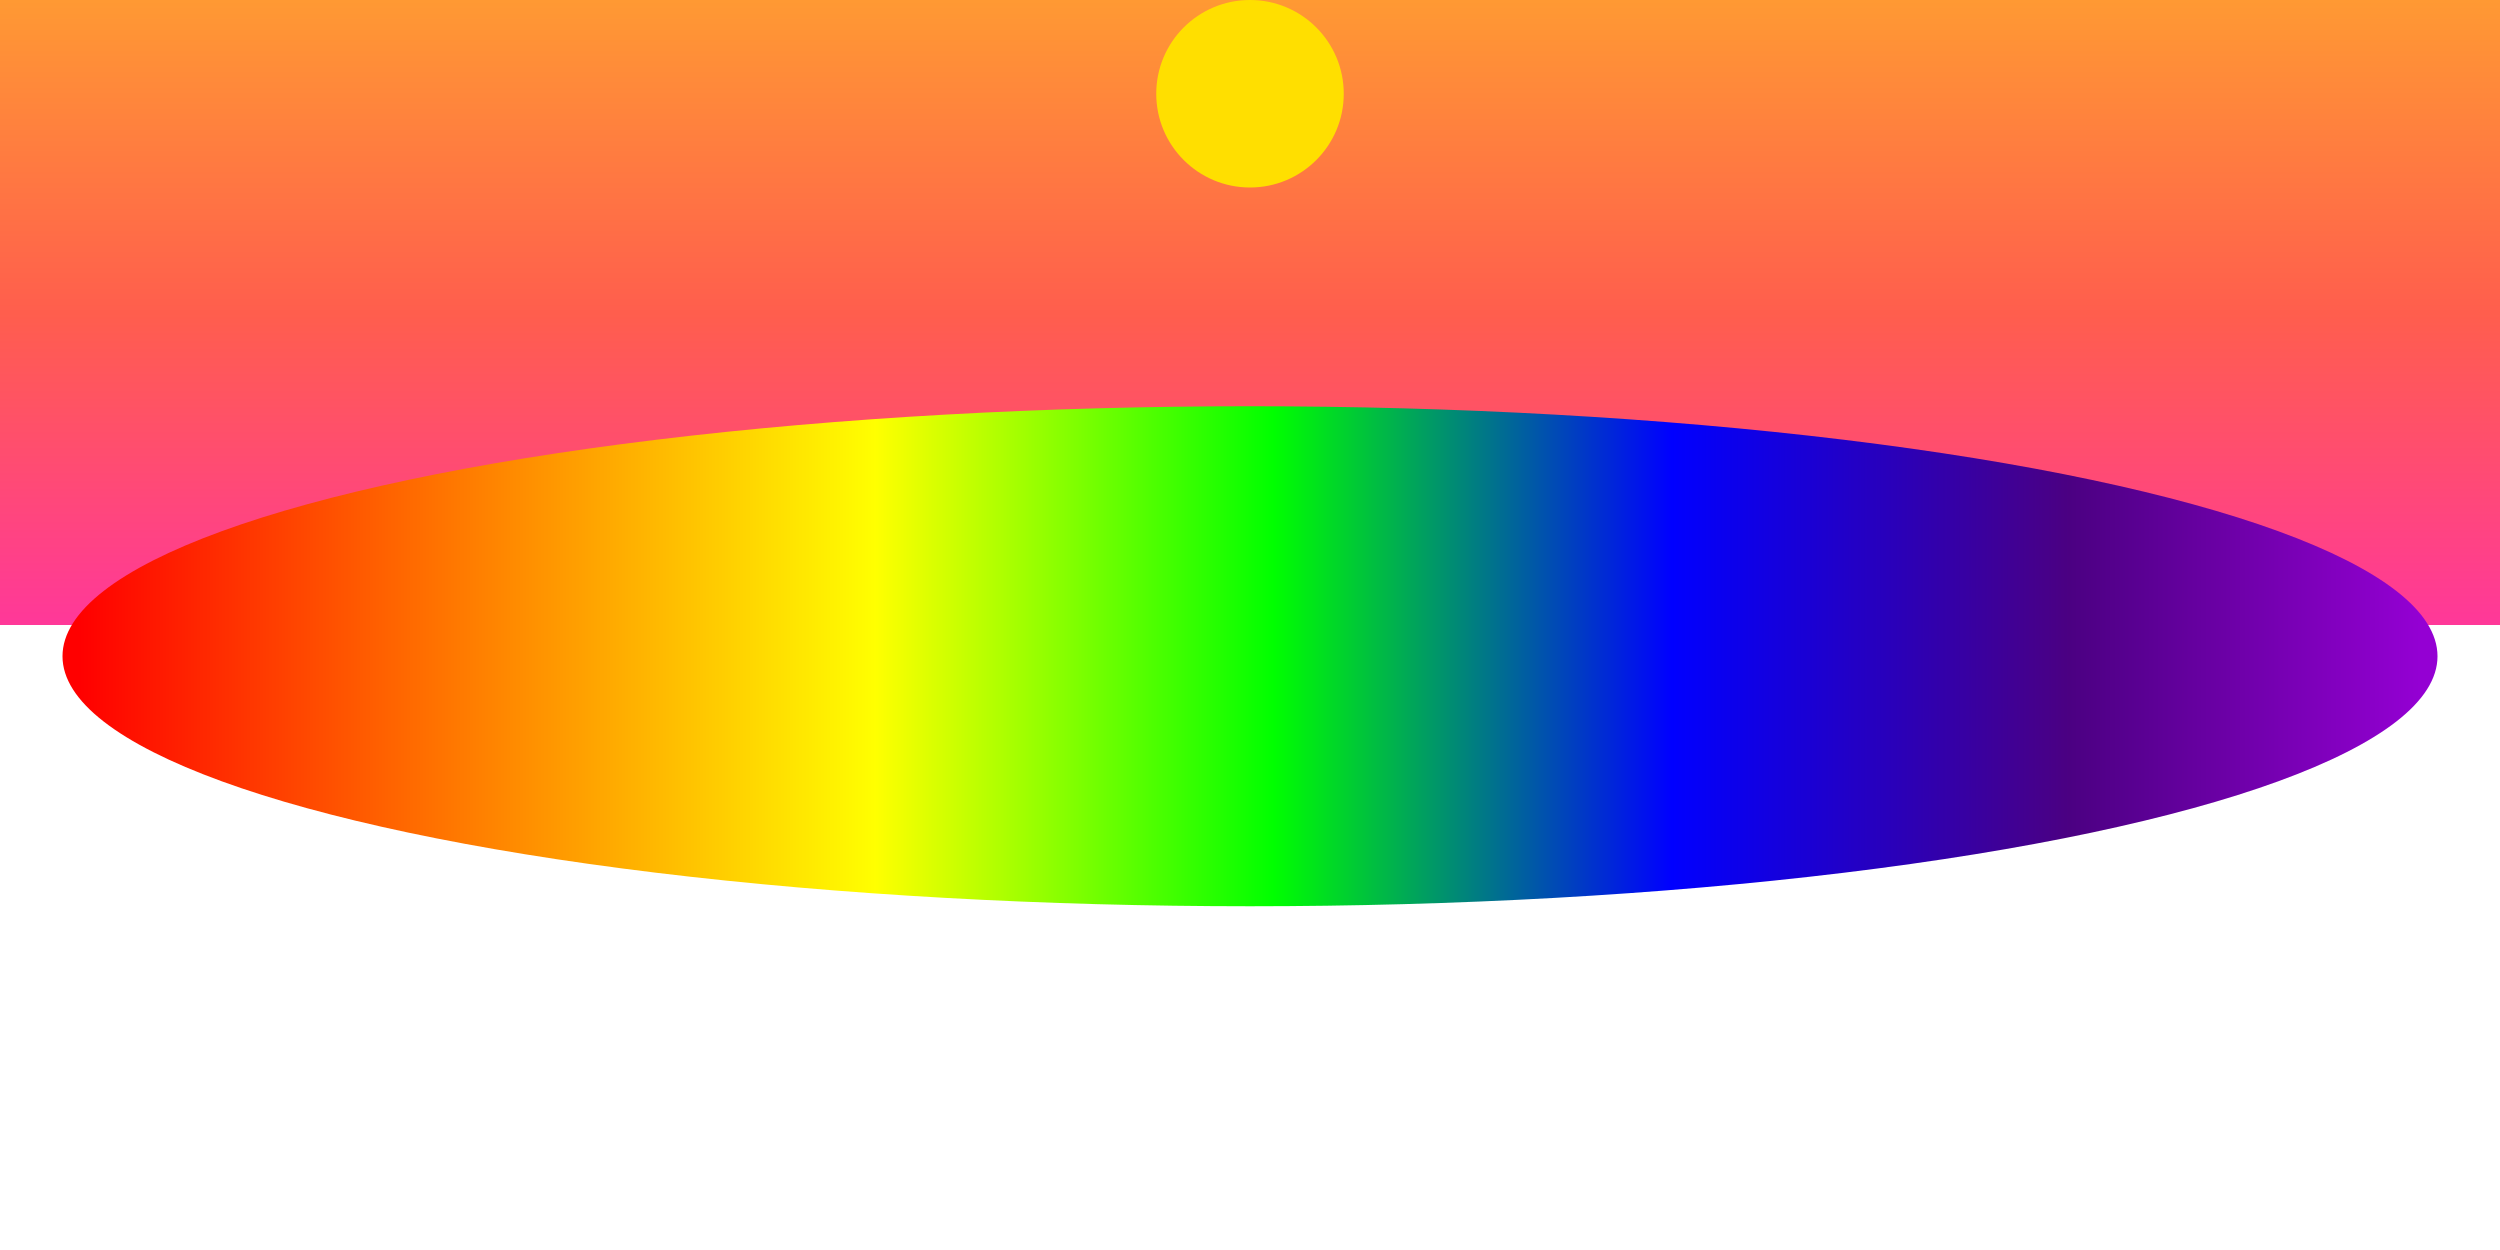
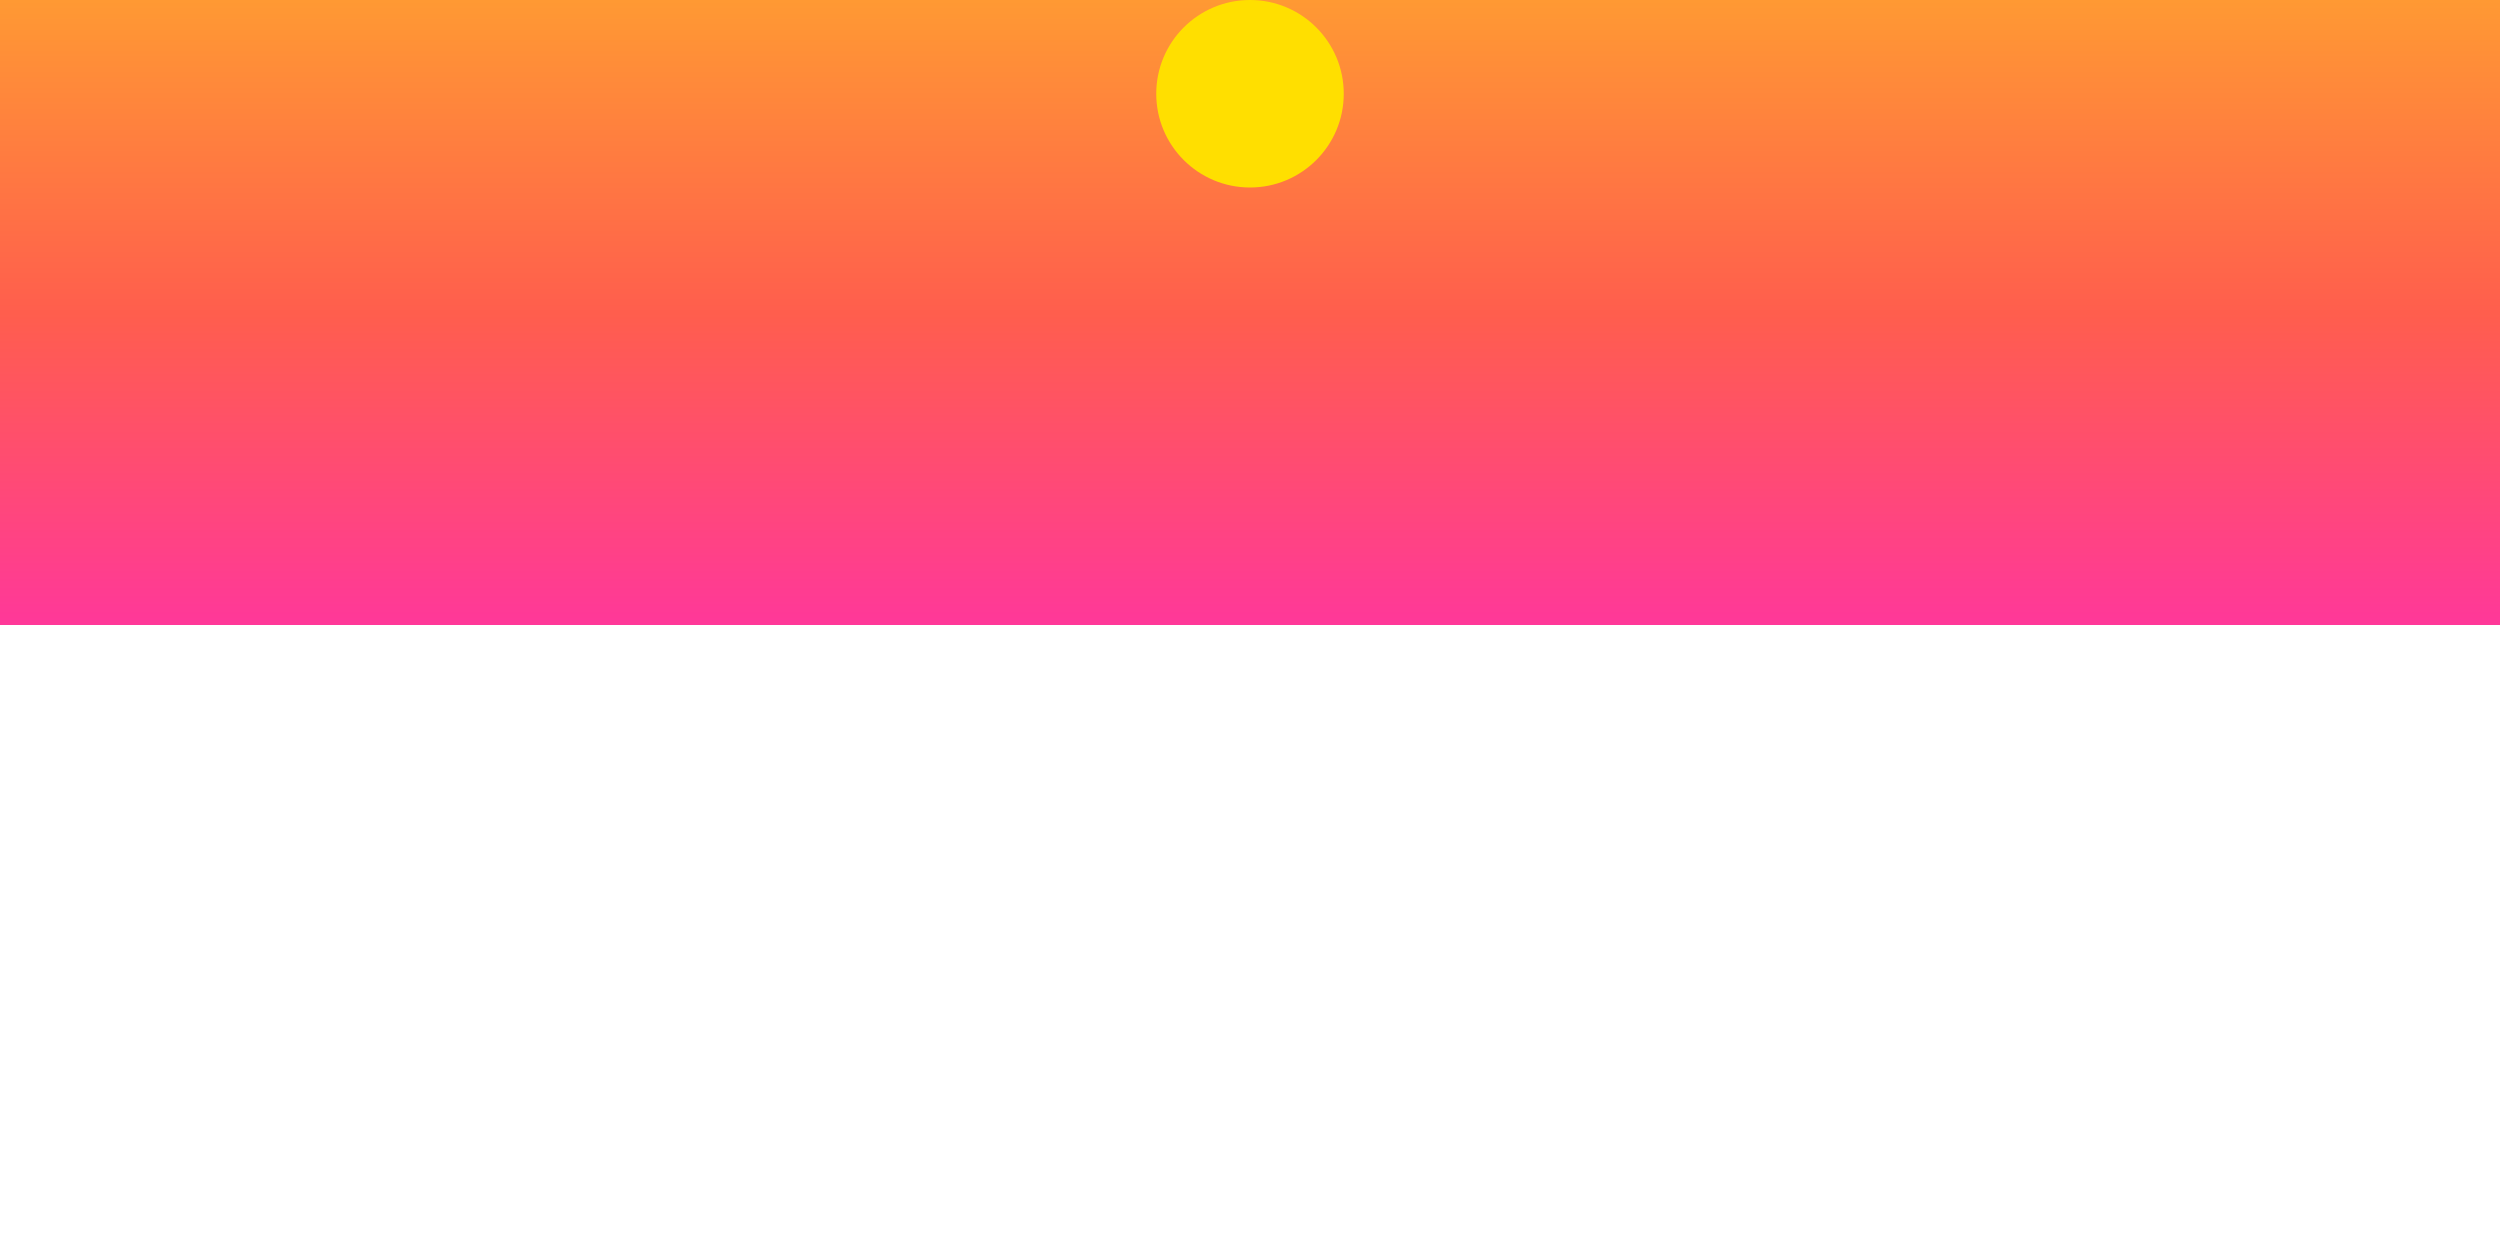
<svg xmlns="http://www.w3.org/2000/svg" width="800" height="400">
  <defs>
    <linearGradient id="sunsetGradient" x1="0%" y1="0%" x2="0%" y2="100%">
      <stop offset="0%" style="stop-color:rgb(255,153,51);stop-opacity:1" />
      <stop offset="50%" style="stop-color:rgb(255,94,77);stop-opacity:1" />
      <stop offset="100%" style="stop-color:rgb(255,56,153);stop-opacity:1" />
    </linearGradient>
    <linearGradient id="rainbowGradient" x1="0%" y1="0%" x2="100%" y2="0%">
      <stop offset="0%" style="stop-color:rgb(255,0,0);stop-opacity:1" />
      <stop offset="17%" style="stop-color:rgb(255,127,0);stop-opacity:1" />
      <stop offset="34%" style="stop-color:rgb(255,255,0);stop-opacity:1" />
      <stop offset="51%" style="stop-color:rgb(0,255,0);stop-opacity:1" />
      <stop offset="68%" style="stop-color:rgb(0,0,255);stop-opacity:1" />
      <stop offset="85%" style="stop-color:rgb(75,0,130);stop-opacity:1" />
      <stop offset="100%" style="stop-color:rgb(148,0,211);stop-opacity:1" />
    </linearGradient>
  </defs>
  <rect x="0" y="0" width="100%" height="50%" fill="url(#sunsetGradient)" />
-   <ellipse cx="400" cy="210" rx="380" ry="80" fill="url(#rainbowGradient)" />
  <circle cx="400" cy="30" r="30" fill="rgb(255,223,0)" />
</svg>